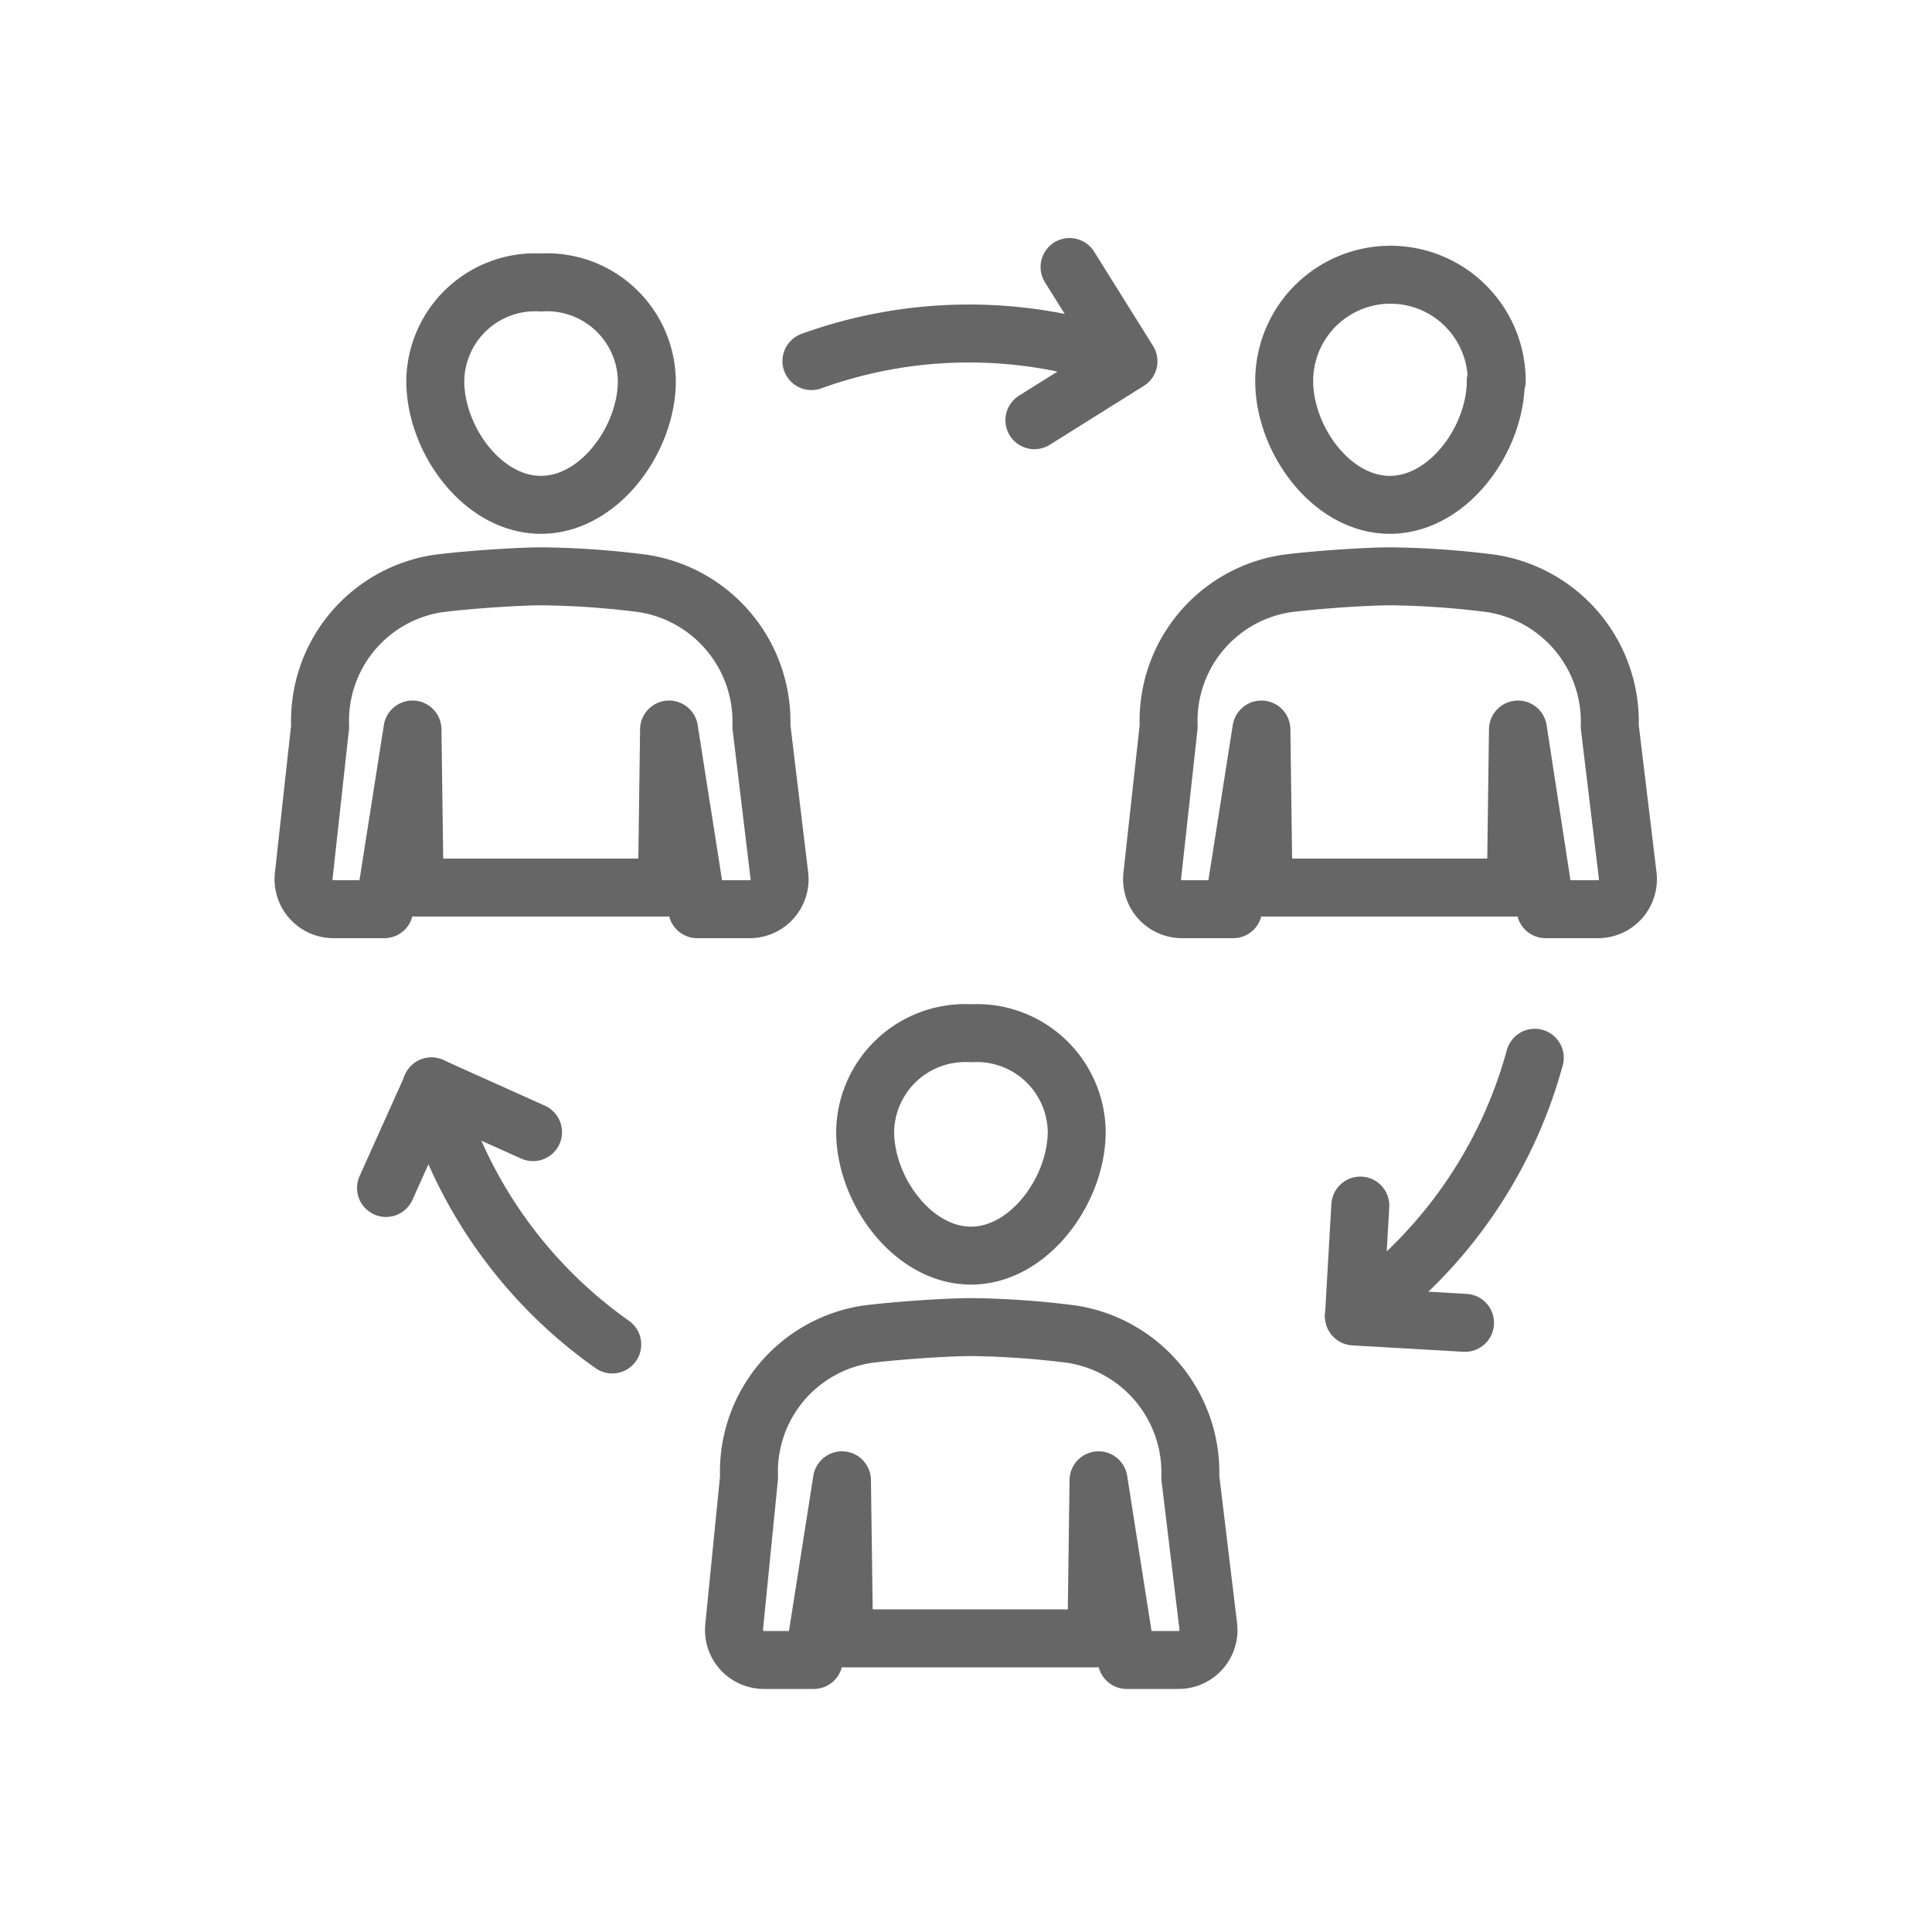
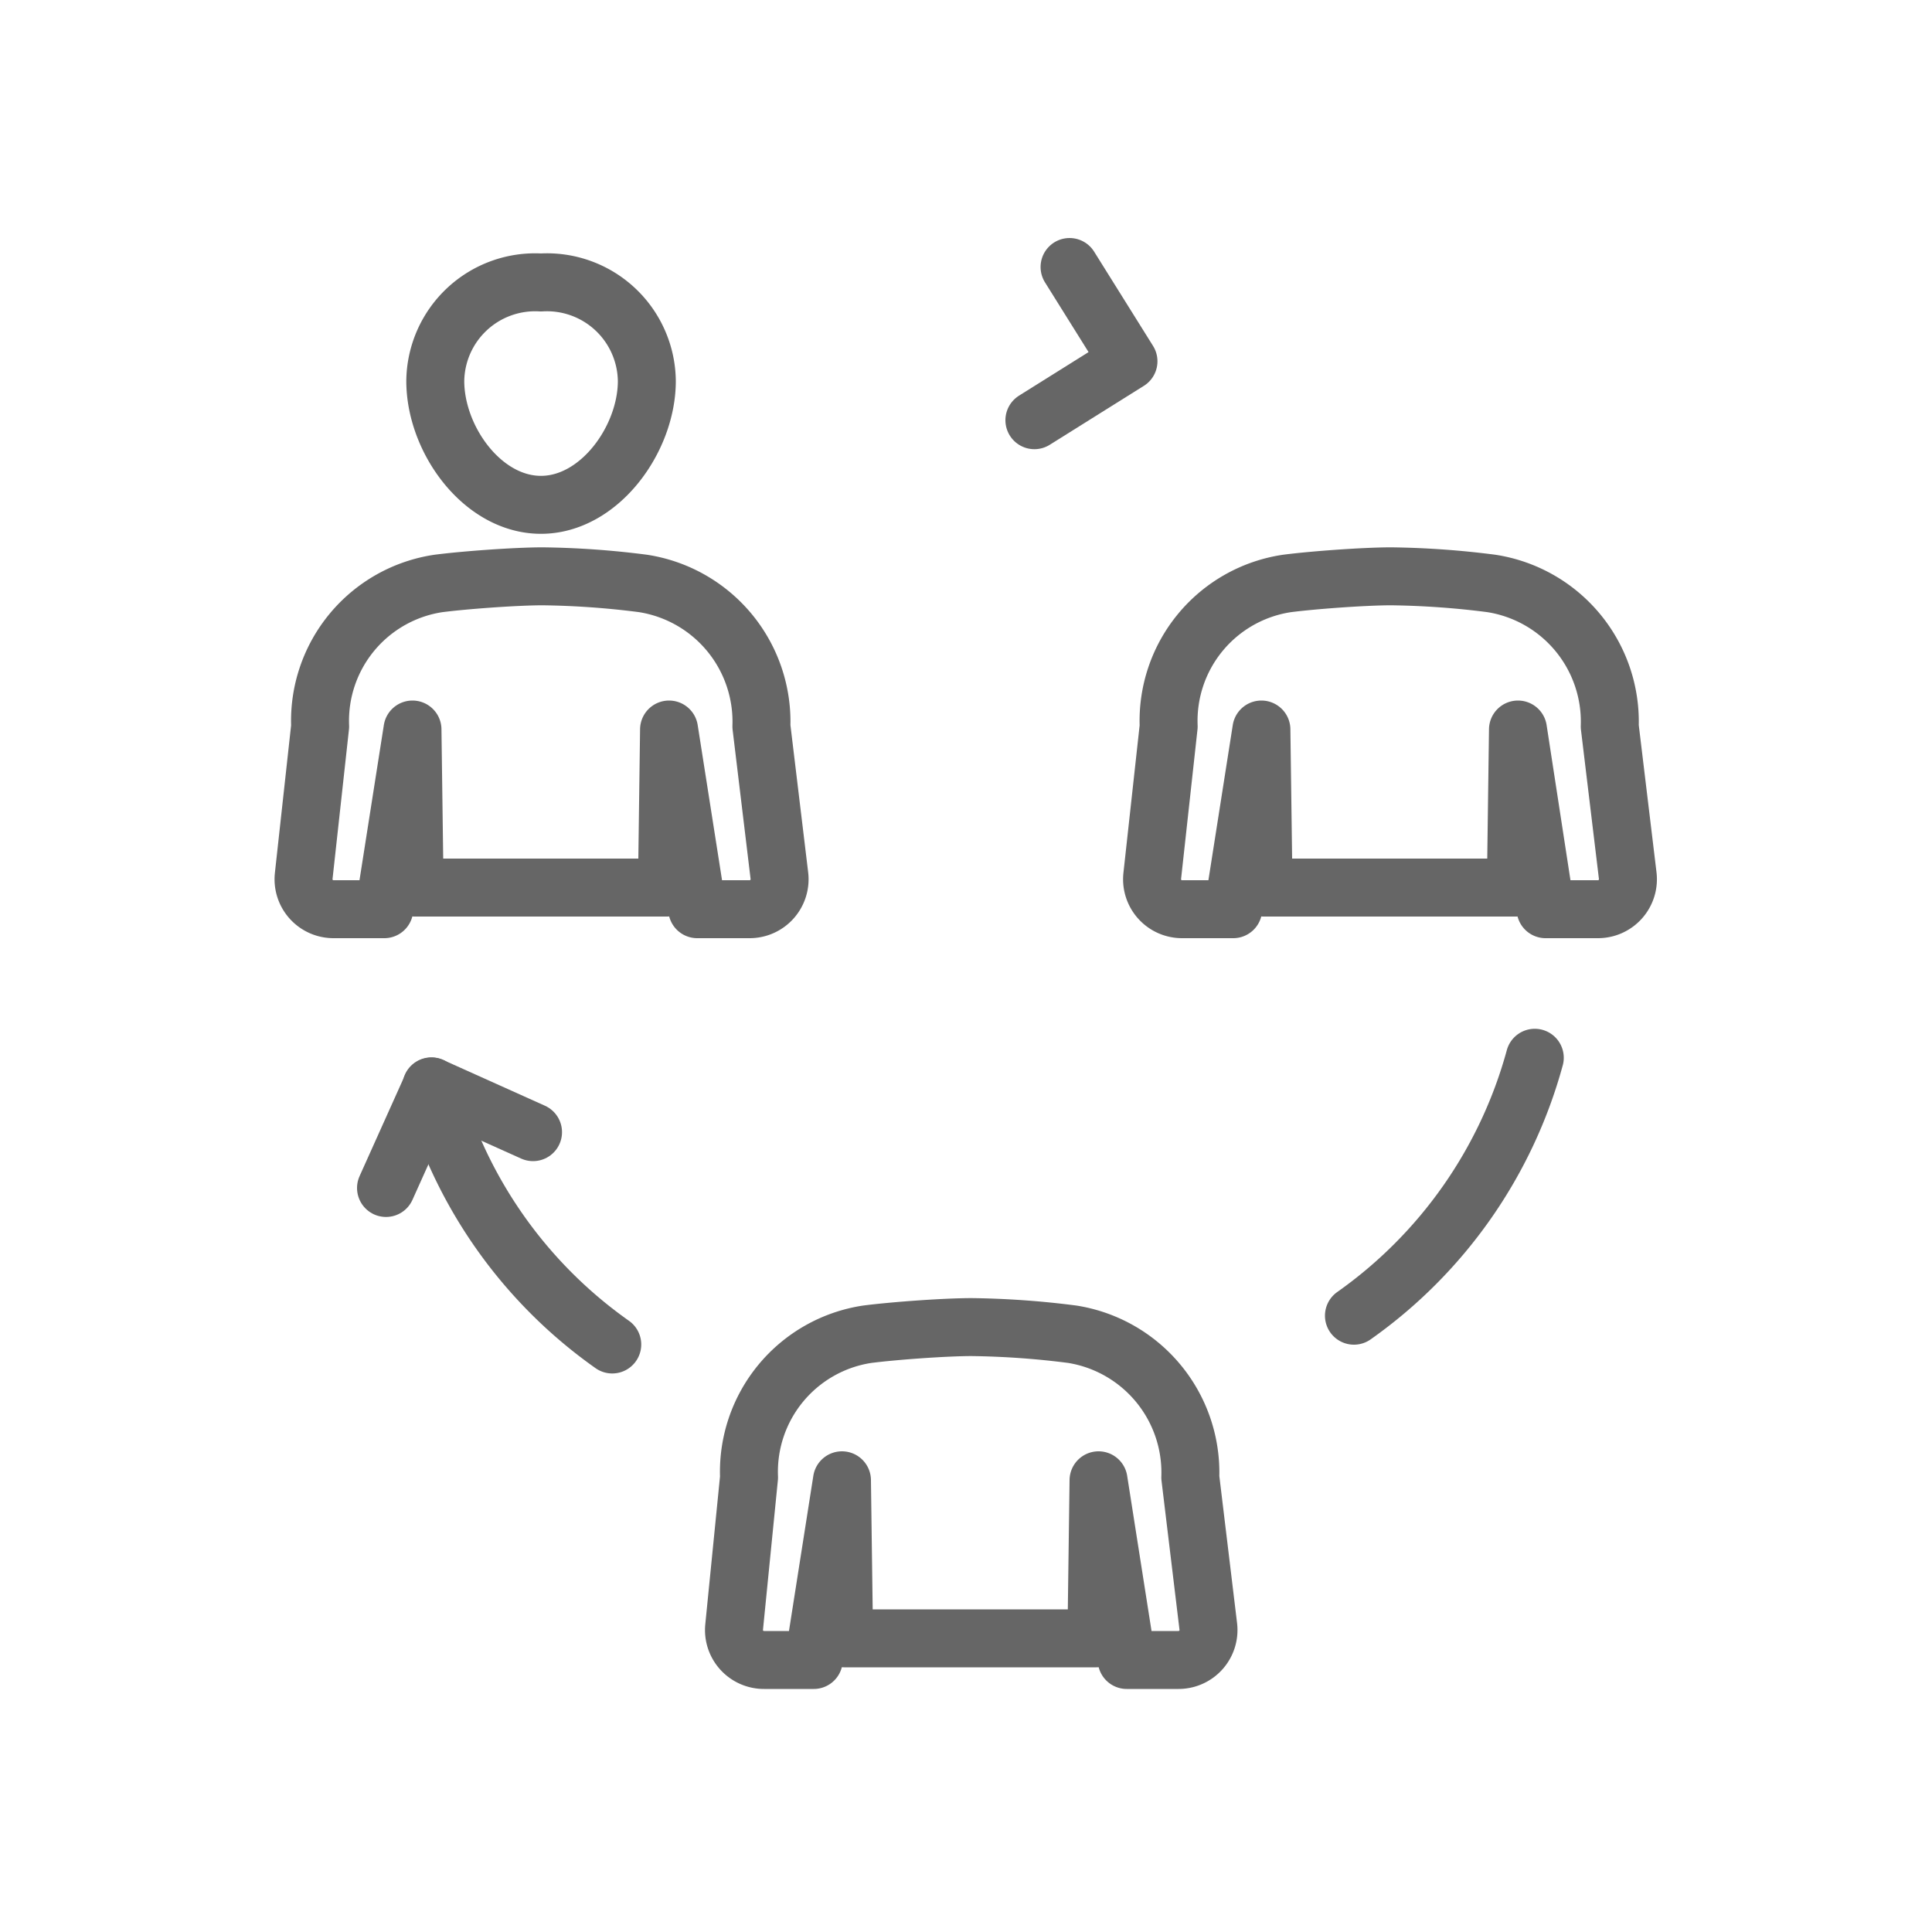
<svg xmlns="http://www.w3.org/2000/svg" viewBox="0 0 100 100">
  <g fill="none" stroke="#666" stroke-linecap="round" stroke-linejoin="round" stroke-width="3">
-     <path d="m55.73 58.58c0 3-2.45 6.41-5.47 6.41s-5.48-3.39-5.48-6.41a5.18 5.18 0 0 1 5.48-5.1 5.17 5.17 0 0 1 5.47 5.1z" />
    <path d="m42.12 85.92 1.46-9.3.11 8.18h13.06l.11-8.18 1.46 9.3h2.68a1.55 1.55 0 0 0 1.54-1.74l-.93-7.71a7.25 7.25 0 0 0 -6.11-7.41 44.65 44.65 0 0 0 -5.21-.37c-1.36 0-4 .19-5.4.37a7.2 7.2 0 0 0 -6.12 7.41l-.77 7.73a1.55 1.55 0 0 0 1.55 1.72z" />
-     <path d="m77.42 19.72c0 3-2.45 6.41-5.48 6.41s-5.47-3.39-5.47-6.41a5.49 5.49 0 0 1 11 0z" />
    <path d="m63.83 47.06 1.46-9.3.11 8.18h13.06l.11-8.18 1.43 9.3h2.71a1.55 1.55 0 0 0 1.54-1.74l-.93-7.72a7.24 7.24 0 0 0 -6.12-7.4 44.34 44.34 0 0 0 -5.2-.37c-1.35 0-4 .19-5.39.37a7.19 7.19 0 0 0 -6.12 7.4l-.85 7.74a1.55 1.55 0 0 0 1.55 1.72z" />
    <path d="m33.48 19.72c0 3-2.45 6.41-5.48 6.41s-5.47-3.39-5.47-6.41a5.17 5.17 0 0 1 5.47-5.1 5.17 5.17 0 0 1 5.48 5.1z" />
    <path d="m19.89 47.06 1.46-9.3.11 8.18h13.06l.11-8.18 1.46 9.3h2.71a1.55 1.55 0 0 0 1.54-1.74l-.93-7.72a7.24 7.24 0 0 0 -6.12-7.4 44.34 44.34 0 0 0 -5.21-.37c-1.35 0-4 .19-5.39.37a7.19 7.19 0 0 0 -6.12 7.4l-.85 7.74a1.55 1.55 0 0 0 1.54 1.72z" />
-     <path d="m42 18.69a24 24 0 0 1 16.31 0" />
    <path d="m79.44 54.75a24.11 24.11 0 0 1 -9.36 13.35" />
    <path d="m31.69 69.59a24.09 24.09 0 0 1 -9.36-13.36" />
    <path d="m19.98 61.49 2.36-5.25 5.25 2.36" />
-     <path d="m70.41 62.4-.33 5.74 5.75.33" />
    <path d="m53.54 21.75 4.87-3.05-3.05-4.88" />
  </g>
</svg>